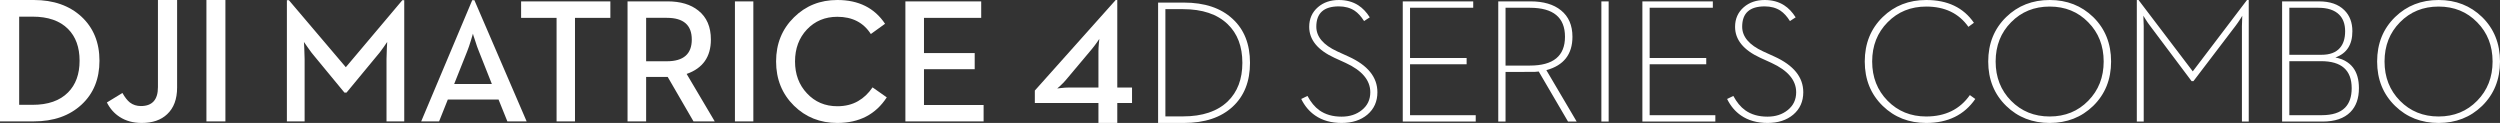
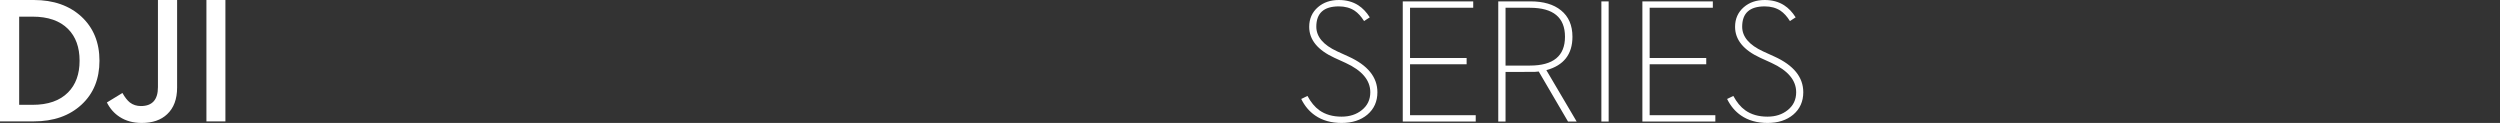
<svg xmlns="http://www.w3.org/2000/svg" xmlns:xlink="http://www.w3.org/1999/xlink" width="488px" height="24px" viewBox="0 0 488 24">
  <rect x="0" y="0" width="488" height="24" fill="#333333" stroke="none" />
  <title>enterprise/matrice-4d-series-combo/en/24</title>
  <defs>
    <path d="M7.342,0 C8.798,0 10.06,0.342 11.132,1.027 C11.988,1.578 12.739,2.364 13.382,3.385 L12.265,4.11 C11.701,3.211 11.086,2.537 10.421,2.088 C9.564,1.527 8.537,1.246 7.342,1.246 C4.409,1.246 2.944,2.566 2.944,5.205 C2.944,7.168 4.308,8.781 7.037,10.037 L9.221,11.031 C12.986,12.738 14.87,15.063 14.87,18.004 C14.87,19.811 14.216,21.271 12.908,22.382 C11.622,23.46 9.952,24 7.9,24 C5.847,24 4.116,23.511 2.706,22.535 C1.567,21.749 0.665,20.676 0,19.317 L1.218,18.727 C1.872,19.952 2.644,20.884 3.536,21.524 C4.698,22.354 6.141,22.77 7.867,22.77 C9.457,22.77 10.777,22.344 11.826,21.491 C12.931,20.614 13.483,19.452 13.483,18.004 C13.483,15.668 11.875,13.759 8.662,12.278 L6.48,11.283 C3.198,9.769 1.556,7.753 1.556,5.238 C1.556,3.666 2.126,2.386 3.265,1.398 C4.347,0.465 5.706,0 7.342,0 Z M90.472,0 C91.927,0 93.19,0.342 94.261,1.027 C95.118,1.578 95.869,2.364 96.512,3.385 L95.395,4.11 C94.831,3.211 94.216,2.537 93.551,2.088 C92.694,1.527 91.667,1.246 90.472,1.246 C87.539,1.246 86.073,2.566 86.073,5.205 C86.073,7.168 87.438,8.781 90.167,10.037 L92.35,11.031 C96.116,12.738 98,15.063 98,18.004 C98,19.811 97.346,21.271 96.038,22.382 C94.751,23.46 93.082,24 91.03,24 C88.977,24 87.246,23.511 85.836,22.535 C84.697,21.749 83.795,20.676 83.13,19.317 L84.348,18.727 C85.002,19.952 85.774,20.884 86.666,21.524 C87.827,22.354 89.271,22.77 90.997,22.77 C92.587,22.77 93.905,22.344 94.956,21.491 C96.061,20.614 96.613,19.452 96.613,18.004 C96.613,15.668 95.005,13.759 91.792,12.278 L89.609,11.283 C86.327,9.769 84.686,7.753 84.686,5.238 C84.686,3.666 85.256,2.386 86.394,1.398 C87.477,0.465 88.836,0 90.472,0 Z M33.572,0.269 L33.572,1.516 L21.238,1.516 L21.238,11.318 L32.285,11.318 L32.285,12.547 L21.238,12.547 L21.238,22.484 L34.062,22.484 L34.062,23.73 L19.818,23.73 L19.818,0.269 L33.572,0.269 Z M44.769,0.269 C47.296,0.269 49.276,0.853 50.708,2.021 C52.197,3.222 52.941,4.94 52.941,7.175 C52.941,10.599 51.243,12.771 47.848,13.692 L53.769,23.73 L52.079,23.73 L46.36,13.961 L45.582,14.029 L39.881,14.045 L39.881,23.73 L38.46,23.73 L38.46,0.269 Z M60.009,0.269 L60.009,23.73 L58.588,23.73 L58.588,0.269 L60.009,0.269 Z M80.345,0.269 L80.345,1.516 L68.012,1.516 L68.012,11.318 L79.059,11.318 L79.059,12.547 L68.012,12.547 L68.012,22.484 L80.836,22.484 L80.836,23.73 L66.592,23.73 L66.592,0.269 L80.345,0.269 Z M44.635,1.516 L39.881,1.516 L39.881,12.799 L44.635,12.799 C49.202,12.799 51.486,10.925 51.486,7.175 C51.486,3.402 49.202,1.516 44.635,1.516 Z" id="path-1" />
-     <path d="M74.171,11.958 L70.125,11.958 L70.125,3.481 L74.171,3.481 C77.415,3.481 79.037,4.894 79.037,7.719 C79.037,10.545 77.415,11.958 74.171,11.958 M107.449,0 C111.596,0 114.701,1.547 116.763,4.642 L113.988,6.643 C112.549,4.4 110.369,3.279 107.449,3.279 C105.052,3.279 103.074,4.104 101.513,5.751 C99.964,7.4 99.189,9.48 99.189,11.991 C99.189,14.492 99.964,16.567 101.513,18.214 C103.074,19.896 105.052,20.737 107.449,20.737 C108.998,20.737 110.353,20.401 111.512,19.728 C112.594,19.111 113.53,18.219 114.322,17.054 L117.098,19.004 C114.936,22.335 111.719,24 107.449,24 C104.094,24 101.273,22.877 98.988,20.636 C96.658,18.338 95.493,15.456 95.493,11.991 C95.493,8.538 96.658,5.667 98.988,3.38 C101.273,1.125 104.094,0 107.449,0 Z M63.144,0.268 L63.144,3.482 L56.238,3.482 L56.238,23.697 L52.643,23.697 L52.643,3.482 L45.719,3.482 L45.719,0.268 L63.144,0.268 Z M74.305,0.268 C76.835,0.268 78.842,0.869 80.324,2.068 C81.952,3.359 82.765,5.241 82.765,7.719 C82.765,11.095 81.188,13.331 78.033,14.431 L83.518,23.697 L79.371,23.697 L74.338,15.019 L70.125,15.019 L70.125,23.697 L66.496,23.697 L66.496,0.268 Z M36.6,0.034 L46.8,23.696 L43.038,23.696 L41.315,19.424 L31.415,19.424 L29.71,23.696 L26.216,23.696 L36.182,0.034 L36.6,0.034 Z M0.385,0.033 L11.504,13.118 L22.542,0.033 L22.909,0.033 L22.909,23.697 L19.447,23.697 L19.447,11.537 C19.447,11.01 19.47,10.298 19.514,9.401 L19.582,8.19 L18.862,9.233 C18.338,9.984 17.886,10.568 17.508,10.982 L11.638,18.079 L11.238,18.079 L5.384,10.982 C5.016,10.568 4.582,9.995 4.08,9.266 L3.328,8.19 L3.394,9.401 C3.439,10.298 3.462,11.01 3.462,11.537 L3.462,23.697 L0,23.697 L0,0.033 L0.385,0.033 Z M91.053,0.268 L91.053,23.697 L87.458,23.697 L87.458,0.268 L91.053,0.268 Z M135.531,0.268 L135.531,3.482 L124.362,3.482 L124.362,10.36 L134.261,10.36 L134.261,13.505 L124.362,13.505 L124.362,20.501 L136,20.501 L136,23.697 L120.732,23.697 L120.732,0.268 L135.531,0.268 Z M36.316,6.576 L35.947,7.821 C35.668,8.74 35.417,9.475 35.194,10.023 L32.654,16.398 L40.011,16.398 L37.485,10.023 C37.252,9.475 37.001,8.763 36.733,7.887 C36.477,7.148 36.337,6.711 36.316,6.576 Z" id="path-3" />
    <path d="M34.572,0.001 L34.572,17.078 C34.572,19.357 33.92,21.097 32.622,22.299 C31.427,23.433 29.777,24 27.675,24 C26.007,24 24.57,23.608 23.365,22.827 C22.306,22.146 21.474,21.205 20.863,20.002 L23.898,18.149 C24.37,18.988 24.852,19.605 25.347,20.002 C25.955,20.468 26.675,20.7 27.503,20.7 C29.72,20.7 30.83,19.47 30.83,17.009 L30.83,0.001 L34.572,0.001 Z M6.604,0 C10.443,0 13.541,1.084 15.897,3.25 C18.241,5.427 19.416,8.296 19.416,11.855 C19.416,15.405 18.254,18.257 15.933,20.411 C13.574,22.599 10.466,23.693 6.604,23.693 L0,23.693 L0,0 Z M44,0.001 L44,23.692 L40.294,23.692 L40.294,0.001 L44,0.001 Z M6.363,3.25 L3.742,3.25 L3.742,20.461 L6.363,20.461 C9.374,20.461 11.679,19.657 13.277,18.047 C14.782,16.539 15.535,14.475 15.535,11.856 C15.535,9.226 14.782,7.156 13.277,5.648 C11.679,4.05 9.374,3.25 6.363,3.25 Z" id="path-5" />
-     <path d="M12.001,0 C16.164,0 19.266,1.483 21.309,4.447 L20.231,5.238 C18.368,2.6 15.625,1.281 12.001,1.281 C8.982,1.281 6.468,2.302 4.46,4.346 C2.452,6.378 1.447,8.932 1.447,12.008 C1.447,15.074 2.452,17.629 4.46,19.672 C6.468,21.716 8.982,22.737 12.001,22.737 C15.725,22.737 18.565,21.345 20.517,18.561 L21.577,19.319 C19.424,22.44 16.23,24 12.001,24 C8.623,24 5.796,22.895 3.518,20.682 C1.172,18.403 0,15.512 0,12.008 C0,8.495 1.172,5.598 3.518,3.318 C5.796,1.107 8.623,0 12.001,0 Z M36.1,0 C39.467,0 42.294,1.107 44.583,3.318 C46.917,5.598 48.085,8.495 48.085,12.008 C48.085,15.512 46.917,18.403 44.583,20.682 C42.294,22.895 39.467,24 36.1,24 C32.723,24 29.896,22.895 27.618,20.682 C25.273,18.403 24.1,15.512 24.1,12.008 C24.1,8.495 25.273,5.598 27.618,3.318 C29.896,1.107 32.723,0 36.1,0 Z M112.016,0 C115.382,0 118.21,1.107 120.498,3.318 C122.832,5.598 124,8.495 124,12.008 C124,15.512 122.832,18.403 120.498,20.682 C118.21,22.895 115.382,24 112.016,24 C108.638,24 105.811,22.895 103.533,20.682 C101.188,18.403 100.015,15.512 100.015,12.008 C100.015,8.495 101.188,5.598 103.533,3.318 C105.811,1.107 108.638,0 112.016,0 Z M53.443,0 L64.029,13.929 L74.616,0 L74.953,0 L74.953,23.73 L73.624,23.73 L73.624,5.103 L73.691,3.066 C73.691,3.076 73.664,3.126 73.611,3.216 L73.511,3.38 L73.372,3.605 L73.287,3.739 C72.961,4.245 72.67,4.666 72.412,5.003 L64.164,15.832 L63.794,15.832 L55.664,5.003 C55.417,4.689 55.131,4.273 54.805,3.757 C54.525,3.308 54.384,3.078 54.384,3.066 L54.453,5.103 L54.453,23.73 L53.106,23.73 L53.106,0 L53.443,0 Z M88.67,0.27 C90.814,0.27 92.457,0.837 93.602,1.971 C94.656,3.004 95.184,4.38 95.184,6.098 C95.184,8.725 94.079,10.432 91.868,11.217 C94.931,11.846 96.462,13.845 96.462,17.213 C96.462,19.201 95.908,20.756 94.796,21.879 C93.574,23.114 91.761,23.73 89.36,23.73 L81.466,23.73 L81.466,0.27 Z M36.1,1.281 C33.082,1.281 30.569,2.302 28.561,4.346 C26.552,6.378 25.548,8.932 25.548,12.008 C25.548,15.074 26.552,17.629 28.561,19.672 C30.569,21.716 33.082,22.737 36.1,22.737 C39.119,22.737 41.626,21.716 43.624,19.672 C45.633,17.629 46.637,15.074 46.637,12.008 C46.637,8.932 45.633,6.378 43.624,4.346 C41.626,2.302 39.119,1.281 36.1,1.281 Z M112.016,1.281 C108.997,1.281 106.484,2.302 104.475,4.346 C102.467,6.378 101.462,8.932 101.462,12.008 C101.462,15.074 102.467,17.629 104.475,19.672 C106.484,21.716 108.997,22.737 112.016,22.737 C115.034,22.737 117.541,21.716 119.539,19.672 C121.548,17.629 122.552,15.074 122.552,12.008 C122.552,8.932 121.548,6.378 119.539,4.346 C117.541,2.302 115.034,1.281 112.016,1.281 Z M89.091,11.941 L82.88,11.941 L82.88,22.484 L89.192,22.484 C91.268,22.484 92.788,21.996 93.753,21.019 C94.617,20.143 95.049,18.875 95.049,17.213 C95.049,13.699 93.063,11.941 89.091,11.941 Z M88.536,1.516 L82.88,1.516 L82.88,10.695 L89.158,10.695 C90.763,10.695 91.952,10.257 92.727,9.381 C93.422,8.607 93.77,7.512 93.77,6.098 C93.77,4.705 93.377,3.622 92.592,2.846 C91.694,1.96 90.342,1.516 88.536,1.516 Z" id="path-7" />
  </defs>
  <g id="enterprise/matrice-4d-series-combo/en/24" stroke="none" stroke-width="1" fill="none" fill-rule="evenodd">
    <g id="*atom_single/en/enterprise/4d" transform="translate(202, 0)" fill="#FFFFFF">
-       <path d="M12.416,24 L16.093,24 L16.093,20.104 L18.972,20.104 L18.972,17.085 L16.093,17.085 L16.093,0 L15.787,0 L0,17.675 L0,20.104 L12.416,20.104 L12.416,24 Z M4.37,17.271 C4.37,17.282 4.573,17.102 4.981,16.73 C5.443,16.303 5.816,15.916 6.098,15.567 L11.061,9.664 C11.411,9.247 11.772,8.776 12.145,8.247 C12.439,7.831 12.586,7.611 12.586,7.589 L12.568,7.826 C12.546,8.017 12.524,8.214 12.501,8.416 C12.445,9.045 12.416,9.579 12.416,10.019 L12.416,17.085 L6.657,17.085 C6.183,17.085 5.658,17.118 5.081,17.187 L4.37,17.271 Z M24.061,24 L29.093,24 C33.158,24 36.331,22.944 38.613,20.83 C40.87,18.749 42,15.893 42,12.261 C42,8.618 40.865,5.757 38.595,3.676 C36.313,1.562 33.147,0.505 29.093,0.505 L24.061,0.505 L24.061,24 Z M25.484,22.719 L25.484,1.787 L28.923,1.787 C32.706,1.787 35.614,2.766 37.647,4.722 C39.555,6.555 40.51,9.068 40.51,12.261 C40.51,15.443 39.555,17.956 37.647,19.8 C35.614,21.745 32.706,22.719 28.923,22.719 L25.484,22.719 Z" id="color-颜色" />
-     </g>
+       </g>
    <g id="🚫" transform="translate(254, 0)">
      <mask id="mask-2" fill="white">
        <use xlink:href="#path-1" />
      </mask>
      <use id="Color-颜色" fill="#FFFFFF" xlink:href="#path-1" />
    </g>
    <g id="🚫" transform="translate(56, 0)">
      <mask id="mask-4" fill="white">
        <use xlink:href="#path-3" />
      </mask>
      <use id="Color-颜色" fill="#FFFFFF" xlink:href="#path-3" />
    </g>
    <g id="*atom_single/en/dji/24">
      <mask id="mask-6" fill="white">
        <use xlink:href="#path-5" />
      </mask>
      <use id="Color-颜色" fill="#FFFFFF" xlink:href="#path-5" />
    </g>
    <g id="🚫" transform="translate(364, 0)">
      <mask id="mask-8" fill="white">
        <use xlink:href="#path-7" />
      </mask>
      <use id="Color-颜色" fill="#FFFFFF" xlink:href="#path-7" />
    </g>
  </g>
</svg>